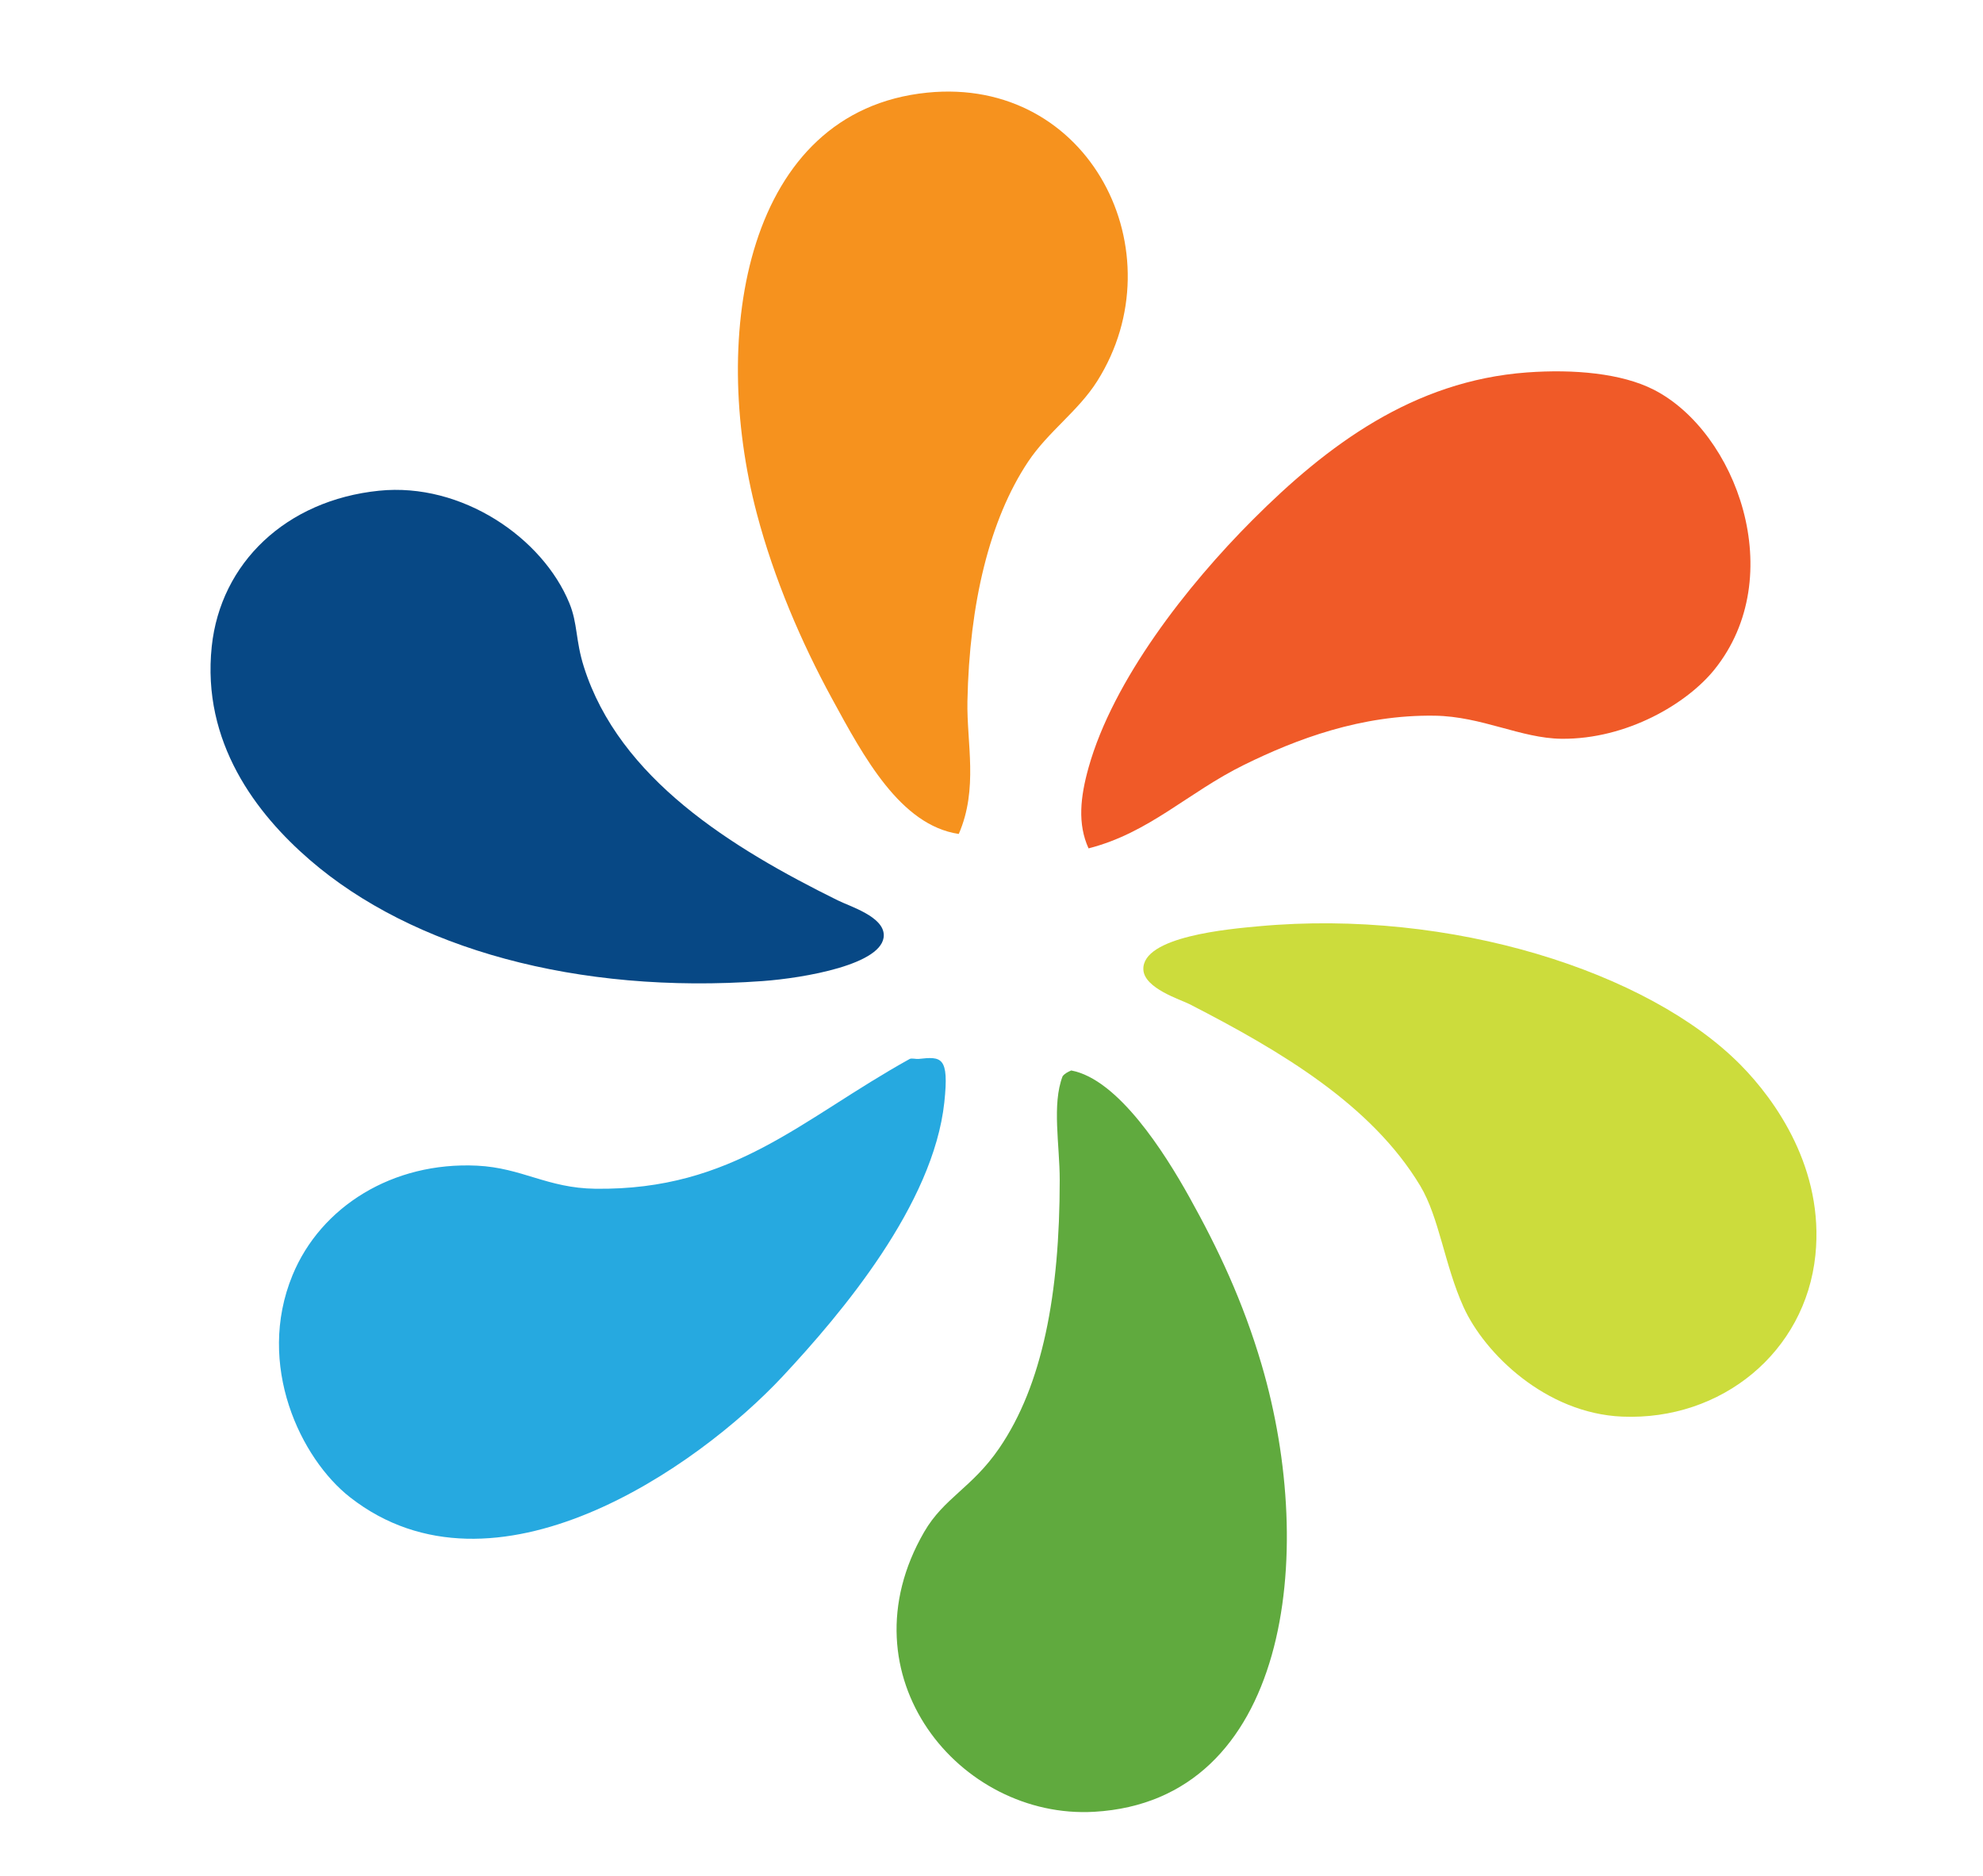
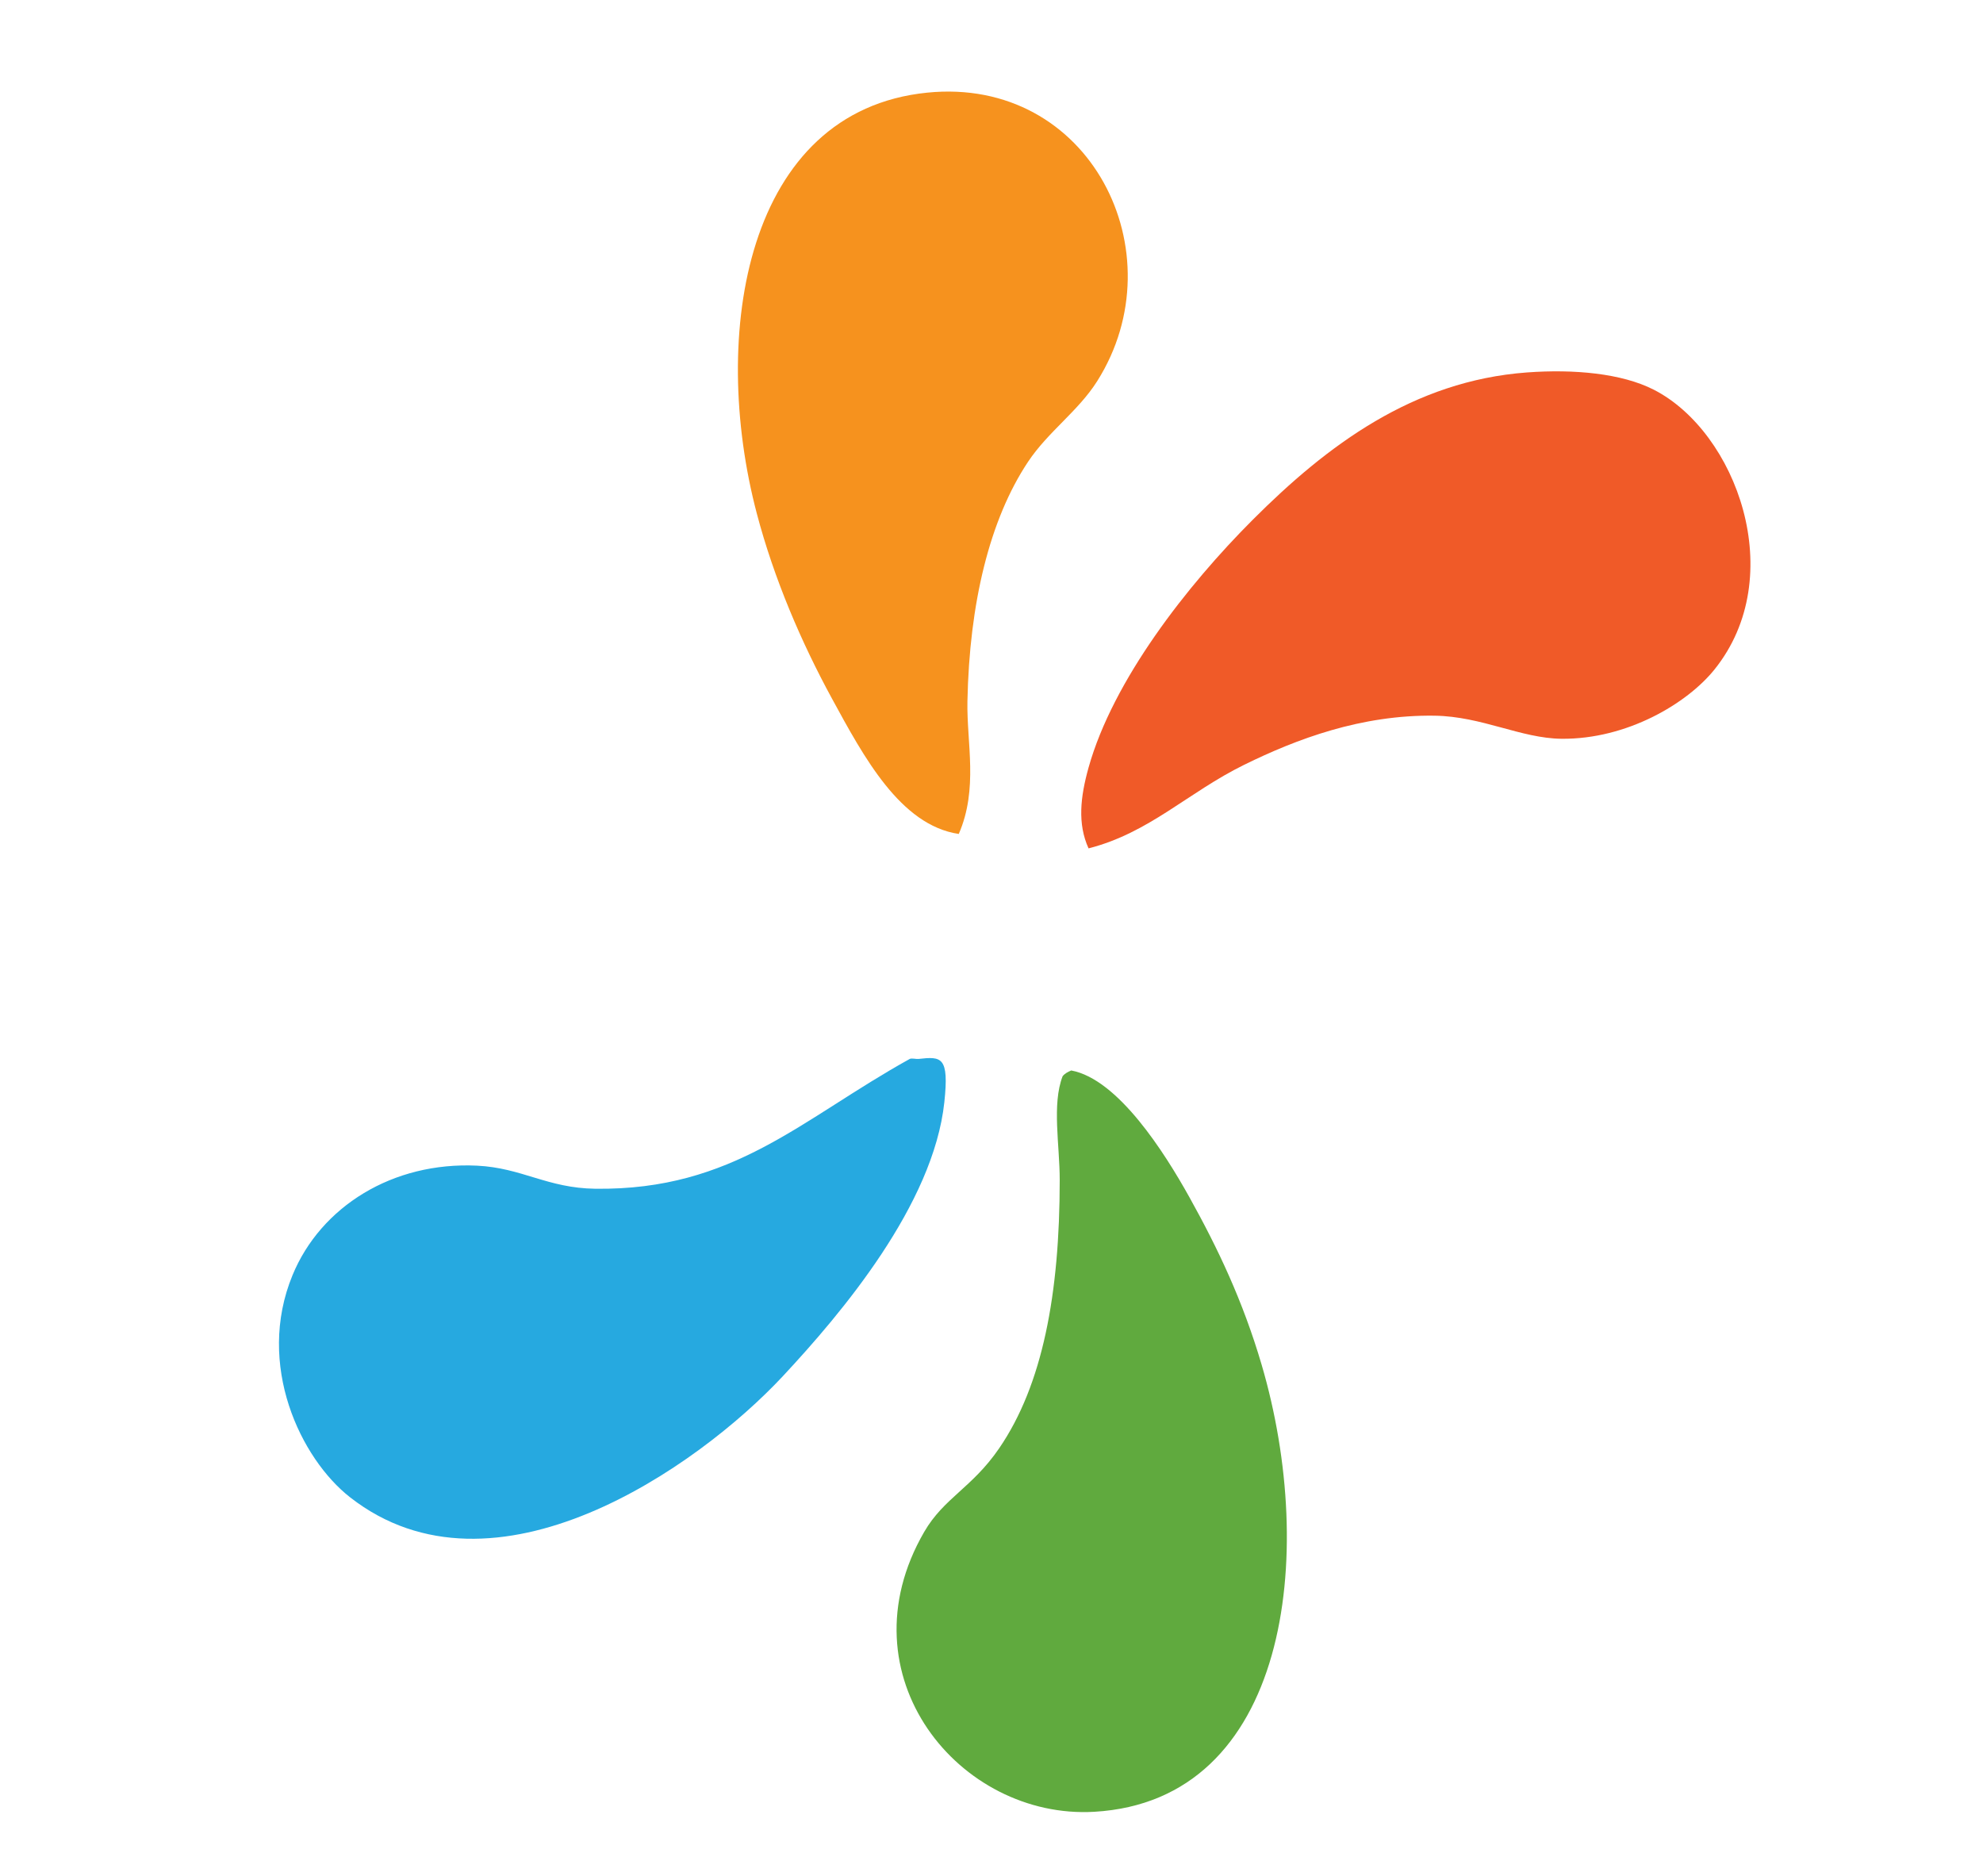
<svg xmlns="http://www.w3.org/2000/svg" xmlns:ns1="http://www.inkscape.org/namespaces/inkscape" xmlns:ns2="http://sodipodi.sourceforge.net/DTD/sodipodi-0.dtd" id="svg2" version="1.1" ns1:version="0.91 r13725" xml:space="preserve" width="37" height="35" viewBox="0 0 37 35" ns2:docname="ChelseaMedicalLogo.svg">
  <defs id="defs6">
    <radialGradient fx="0" fy="0" cx="0" cy="0" r="1" gradientUnits="userSpaceOnUse" gradientTransform="matrix(623.712,0,0,-623.712,600,600)" spreadMethod="pad" id="radialGradient24">
      <stop style="stop-opacity:1;stop-color:#ffffff" offset="0" id="stop26" />
      <stop style="stop-opacity:1;stop-color:#e0e1e2" offset="1" id="stop28" />
    </radialGradient>
    <clipPath clipPathUnits="userSpaceOnUse" id="clipPath36">
-       <path d="m 0,1200 1200,0 L 1200,0 0,0 0,1200 Z" id="path38" ns1:connector-curvature="0" />
-     </clipPath>
+       </clipPath>
    <clipPath clipPathUnits="userSpaceOnUse" id="clipPath18">
      <path d="M 0,800 800,800 800,0 0,0 0,800 Z" id="path20" ns1:connector-curvature="0" />
    </clipPath>
  </defs>
  <ns2:namedview pagecolor="#ffffff" bordercolor="#666666" borderopacity="1" objecttolerance="10" gridtolerance="10" guidetolerance="10" ns1:pageopacity="0" ns1:pageshadow="2" ns1:window-width="1366" ns1:window-height="705" id="namedview4" showgrid="false" ns1:zoom="1" ns1:cx="-86.01846" ns1:cy="36.585632" ns1:window-x="-8" ns1:window-y="-8" ns1:window-maximized="1" ns1:current-layer="g10" />
  <g id="g10" ns1:groupmode="layer" ns1:label="55" transform="matrix(1.25,0,0,-1.25,0,35)">
    <g id="g14" transform="matrix(0.177,0,0,0.177,-11.316,-81.838)">
      <g id="g16" clip-path="url(#clipPath18)">
        <g id="g22" transform="translate(144.788,550.227)">
          <path d="m 0,0 c -4.923,0.731 -8.012,6.491 -10.703,11.433 -2.572,4.722 -4.875,10.079 -6.323,15.567 -4.011,15.186 -0.928,33.962 14.35,35.513 C 11.075,63.909 18.507,49.009 11.676,38.189 10.07,35.646 7.535,33.93 5.838,31.378 2.605,26.518 0.893,19.454 0.73,11.189 0.66,7.675 1.662,3.822 0,0" style="fill:#f6921e;fill-opacity:1;fill-rule:evenodd;stroke:none" id="path24" ns1:connector-curvature="0" />
        </g>
        <g id="g26" transform="translate(155.733,549.011)">
          <path d="m 0,0 c -0.942,2.069 -0.693,4.335 0,6.812 2.066,7.371 8.292,15.345 13.865,20.918 6.255,6.255 13.507,11.699 23.108,12.405 3.957,0.291 7.991,-0.072 10.702,-1.46 C 54.617,35.123 59.122,22.958 52.783,15.081 50.481,12.22 45.408,9.191 39.892,9.243 36.465,9.276 33.175,11.13 29.188,11.189 23.003,11.28 17.545,9.222 13.135,7.054 8.365,4.709 5.139,1.313 0,0" style="fill:#f05a28;fill-opacity:1;fill-rule:evenodd;stroke:none" id="path28" ns1:connector-curvature="0" />
        </g>
        <g id="g30" transform="translate(95.897,579.172)">
-           <path d="m 0,0 c 6.985,0.713 13.792,-3.97 16.053,-9.486 0.709,-1.73 0.508,-3.104 1.217,-5.351 2.983,-9.45 12.475,-15.287 21.405,-19.703 1.075,-0.532 3.858,-1.364 3.892,-2.919 0.054,-2.494 -6.78,-3.642 -10.216,-3.892 -15.623,-1.137 -29.533,2.736 -38.189,10.217 -4.509,3.896 -9.125,9.91 -8.27,18 C -13.365,-6.102 -7.848,-0.8 0,0" style="fill:#074885;fill-opacity:1;fill-rule:evenodd;stroke:none" id="path32" ns1:connector-curvature="0" />
-         </g>
+           </g>
        <g id="g34-2" transform="translate(170.084,542.443)">
-           <path d="m 0,0 c 16.208,1.491 32.855,-3.826 40.622,-11.676 3.003,-3.035 7.067,-8.802 6.324,-16.053 -0.837,-8.17 -7.911,-13.977 -16.298,-13.622 -6.438,0.273 -11.602,5.32 -13.377,9.244 -1.596,3.524 -2.046,7.547 -3.649,10.216 -4.098,6.82 -11.719,11.349 -19.46,15.324 -0.738,0.379 -3.829,1.329 -3.891,2.919 C -9.839,-0.853 -2.465,-0.227 0,0" style="fill:#ccdc3c;fill-opacity:1;fill-rule:evenodd;stroke:none" id="path36" ns1:connector-curvature="0" />
-         </g>
+           </g>
        <g id="g38" transform="translate(141.382,531.254)">
          <path d="m 0,0 c 1.941,0.215 2.602,0.217 2.189,-3.648 -0.922,-8.636 -8.669,-17.799 -13.622,-23.108 -7.186,-7.704 -24.352,-19.693 -36.486,-10.216 -4.173,3.259 -7.976,11.166 -4.865,18.729 2.387,5.803 8.467,9.586 15.568,9.243 3.791,-0.183 5.914,-1.894 9.972,-1.946 C -15.564,-11.096 -9.88,-5.069 -0.73,0 -0.58,0.083 -0.174,-0.02 0,0" style="fill:#26a9e0;fill-opacity:1;fill-rule:evenodd;stroke:none" id="path40" ns1:connector-curvature="0" />
        </g>
        <g id="g42" transform="translate(154.273,530.282)">
          <path d="m 0,0 c 3.942,-0.732 7.847,-6.883 9.973,-10.703 2.396,-4.303 4.502,-8.736 6.082,-14.109 4.722,-16.057 2.242,-36.75 -14.108,-37.702 -11.35,-0.661 -21.362,11.485 -14.352,23.595 1.669,2.883 4.033,3.711 6.324,7.054 3.66,5.338 5.109,13.01 5.109,22.622 0,2.976 -0.669,6.374 0.243,8.756 C -0.551,-0.26 -0.287,-0.119 0,0" style="fill:#60aa3e;fill-opacity:1;fill-rule:evenodd;stroke:none" id="path44" ns1:connector-curvature="0" />
        </g>
      </g>
    </g>
  </g>
</svg>